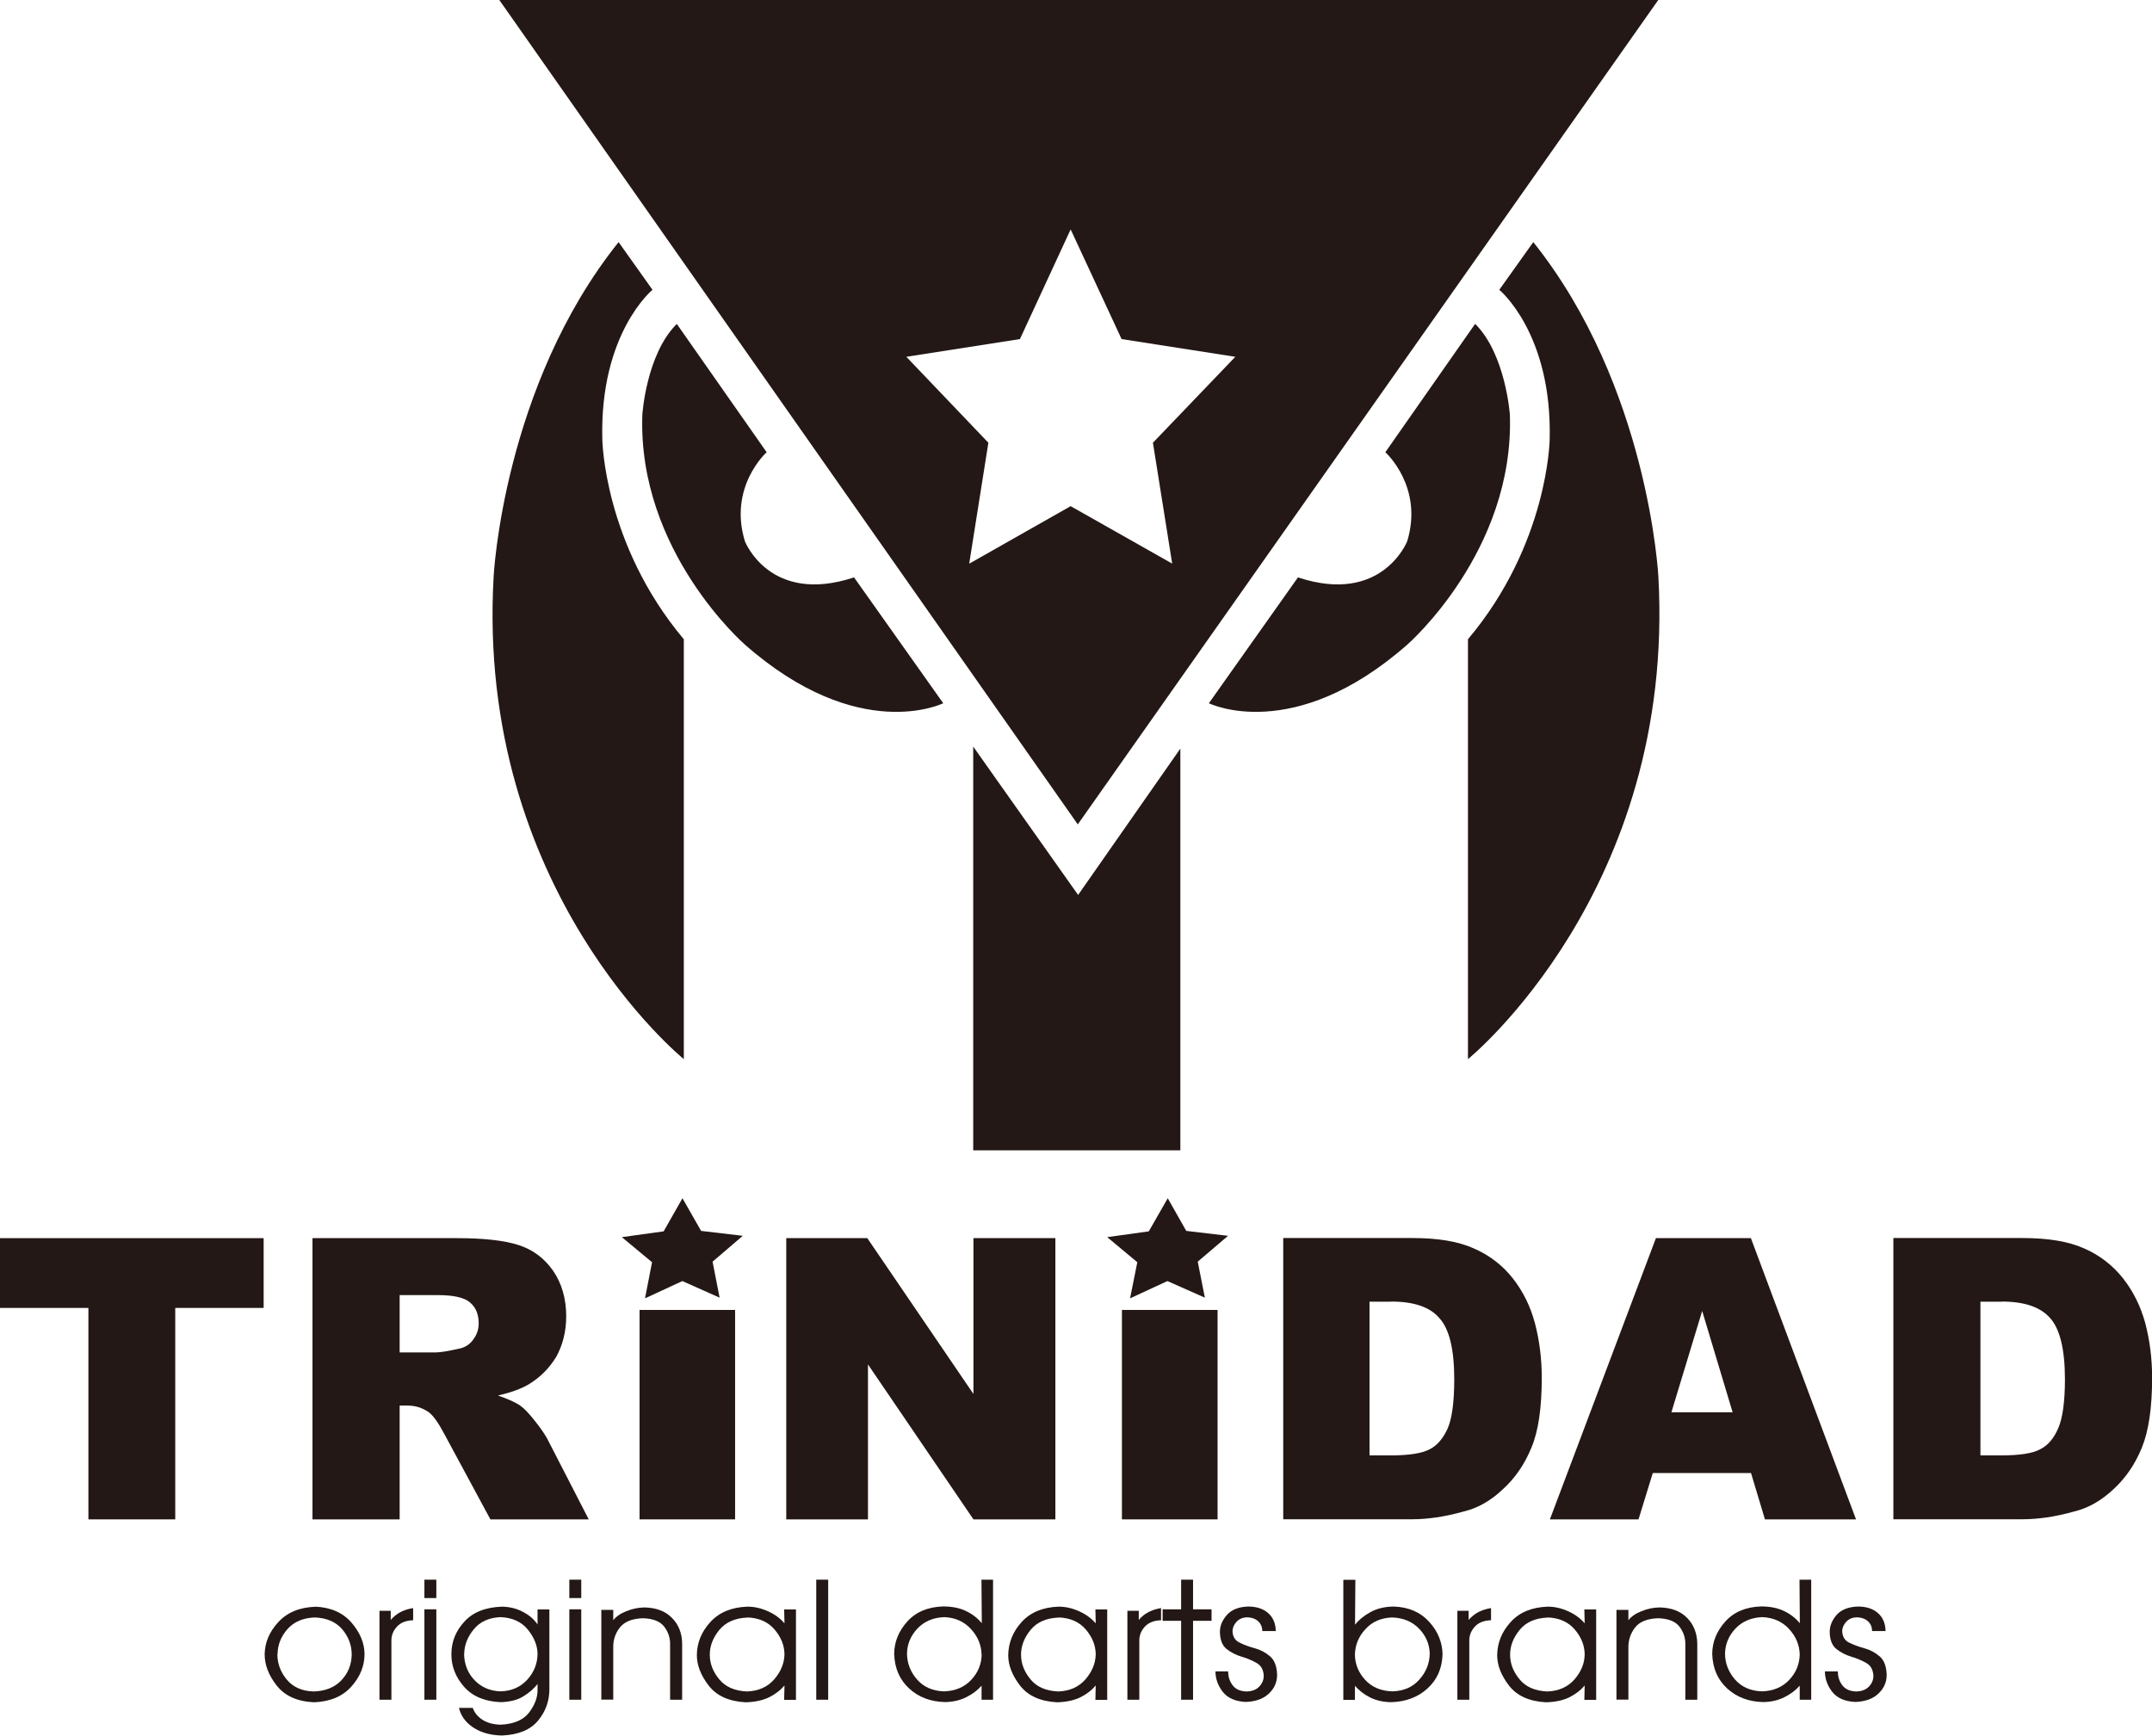
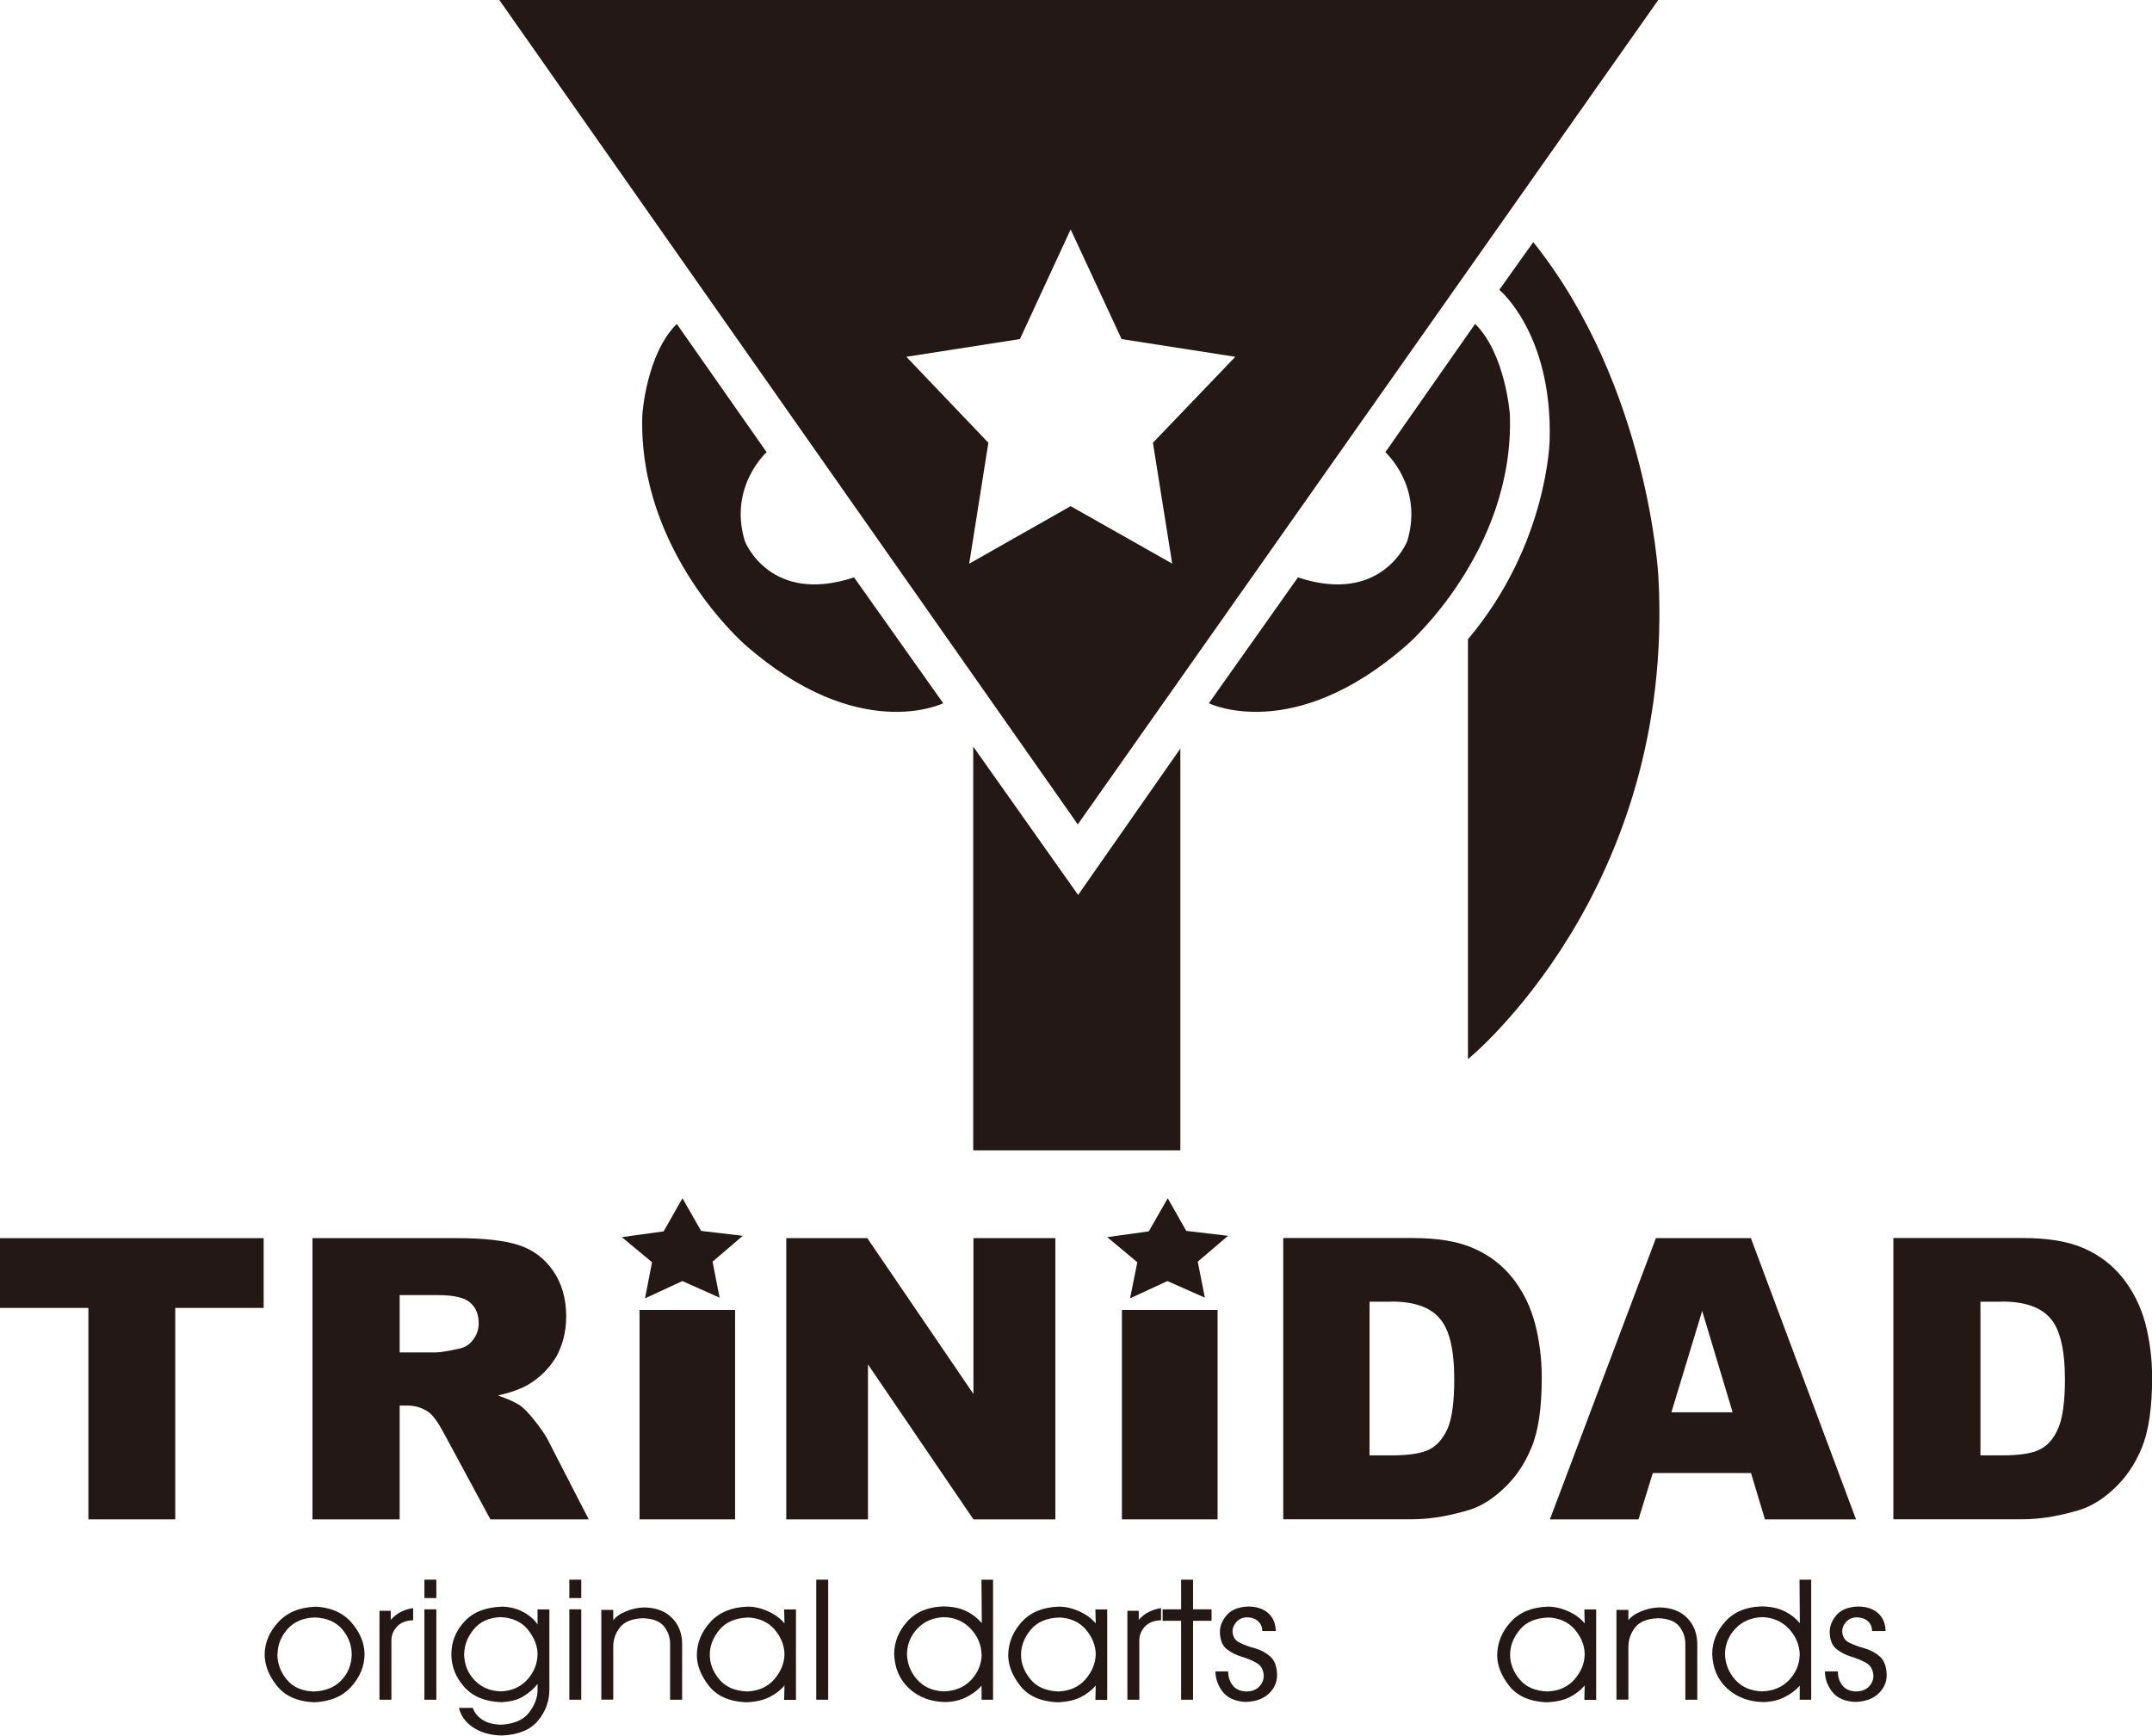
<svg xmlns="http://www.w3.org/2000/svg" id="_レイヤー_2" data-name="レイヤー 2" viewBox="0 0 193.04 155.71">
  <defs>
    <style>
      .cls-1 {
        fill: #231815;
      }
    </style>
  </defs>
  <g>
    <polygon class="cls-1" points="104.72 114.93 101.37 116.48 102.02 113.24 99.32 110.99 103.05 110.47 104.75 107.5 106.41 110.43 110.16 110.87 107.44 113.19 108.08 116.42 104.72 114.93" />
    <rect class="cls-1" x="57.37" y="117.52" width="8.57" height="18.79" />
    <rect class="cls-1" x="100.64" y="117.52" width="8.58" height="18.79" />
    <polygon class="cls-1" points="61.21 114.93 57.86 116.48 58.49 113.24 55.78 110.99 59.53 110.47 61.22 107.5 62.89 110.43 66.63 110.87 63.92 113.19 64.55 116.42 61.21 114.93" />
    <g>
      <path class="cls-1" d="m0,111.08h23.65v6.26h-7.93v18.97h-7.79v-18.97H0v-6.26Z" />
      <path class="cls-1" d="m35.85,116.19h3.42c1.42,0,2.38.22,2.88.65.53.44.79,1.07.79,1.88,0,.56-.17,1.04-.5,1.47-.3.43-.74.7-1.24.8-1.03.23-1.71.34-2.07.34h-3.28v-5.15Zm0,20.12v-10.21h.69c.72,0,1.34.2,1.9.58.4.29.87.94,1.4,1.94l4.15,7.69h8.82l-3.75-7.29c-.21-.37-.56-.89-1.1-1.57-.54-.68-.96-1.11-1.26-1.32-.43-.31-1.1-.61-2.03-.93,1.16-.27,2.07-.6,2.75-1,1.05-.64,1.85-1.45,2.48-2.48.56-1.02.89-2.23.89-3.62,0-1.62-.41-2.98-1.18-4.1-.79-1.13-1.82-1.89-3.09-2.3-1.26-.41-3.11-.62-5.51-.62h-12.98v25.23h7.84Z" />
      <path class="cls-1" d="m70.53,111.08h7.27l9.52,13.98v-13.98h7.35v25.23h-7.35l-9.46-13.9v13.9h-7.33v-25.23Z" />
      <path class="cls-1" d="m124.81,116.77c2.02,0,3.47.49,4.32,1.5.88.97,1.32,2.8,1.32,5.47,0,2.03-.2,3.49-.58,4.39-.4.89-.93,1.54-1.62,1.89-.71.37-1.86.55-3.47.55h-1.93v-13.79h1.95Zm-9.72,19.53h11.59c1.37,0,2.93-.22,4.63-.7,1.26-.3,2.42-.97,3.5-1.99,1.1-1,1.95-2.24,2.56-3.73.63-1.49.93-3.58.93-6.28,0-1.72-.21-3.35-.61-4.88-.41-1.54-1.08-2.88-2-4.05-.91-1.15-2.08-2.06-3.49-2.67-1.39-.63-3.23-.93-5.5-.93h-11.59v25.23Z" />
      <path class="cls-1" d="m149.93,126.7l2.76-9.09,2.73,9.09h-5.49Zm8.4,9.61h8.16l-9.43-25.23h-8.52l-9.51,25.23h7.95l1.28-4.16h8.81l1.25,4.16Z" />
      <path class="cls-1" d="m179.57,116.77c2.03,0,3.47.49,4.35,1.5.86.97,1.31,2.8,1.31,5.47,0,2.03-.21,3.49-.6,4.39-.38.89-.91,1.54-1.62,1.89-.67.37-1.84.55-3.46.55h-1.9v-13.79h1.92Zm-9.72,19.53h11.58c1.39,0,2.94-.22,4.64-.7,1.25-.3,2.42-.97,3.51-1.99,1.09-1,1.94-2.24,2.55-3.73.61-1.49.92-3.58.92-6.28,0-1.72-.21-3.35-.61-4.88-.42-1.54-1.09-2.88-2.01-4.05-.92-1.15-2.08-2.06-3.48-2.67-1.41-.63-3.24-.93-5.53-.93h-11.58v25.23Z" />
    </g>
  </g>
  <g>
    <polygon class="cls-1" points="87.3 103.2 87.3 66.98 96.71 80.29 105.88 67.16 105.88 103.2 87.3 103.2" />
    <path class="cls-1" d="m60.71,29.06l8.06,11.51s-3.45,3.09-1.95,7.99c0,0,2.23,5.74,9.79,3.24l8,11.29s-7.55,3.75-17.79-5.26c0,0-9.64-8.36-9.2-20.64,0,0,.35-5.41,3.09-8.13Z" />
-     <path class="cls-1" d="m55.49,21.72l3.04,4.28s-4.75,3.89-4.5,13.42c0,0,.12,9.37,7.31,17.93v37.67s-18.67-15.11-17.06-43.3c0,0,.85-17.05,11.21-30Z" />
    <path class="cls-1" d="m132.32,29.06l-8.05,11.51s3.45,3.09,1.96,7.99c0,0-2.25,5.74-9.8,3.24l-7.99,11.29s7.56,3.75,17.8-5.26c0,0,9.62-8.36,9.2-20.64,0,0-.38-5.41-3.11-8.13Z" />
    <path class="cls-1" d="m137.54,21.72l-3.05,4.28s4.75,3.89,4.52,13.42c0,0-.12,9.37-7.33,17.93v37.67s18.65-15.11,17.08-43.3c0,0-.87-17.05-11.22-30Z" />
    <path class="cls-1" d="m44.79,0l51.89,73.96L148.75,0H44.79Zm60.37,50.57l-9.12-5.16-9.1,5.16,1.72-10.85-7.36-7.71,10.19-1.59,4.55-9.84,4.57,9.84,10.2,1.59-7.39,7.71,1.73,10.85Z" />
  </g>
  <g>
    <path class="cls-1" d="m28.27,144.14c1.39.06,2.47.53,3.25,1.42.77.89,1.17,1.83,1.18,2.83,0,1.08-.41,2.06-1.19,2.93-.78.87-1.89,1.34-3.34,1.4-1.5-.07-2.61-.57-3.34-1.49-.73-.92-1.09-1.86-1.09-2.83.02-1.04.42-2,1.22-2.87.8-.87,1.9-1.33,3.32-1.38Zm-3.39,4.25c0,.86.29,1.63.85,2.3.56.67,1.36,1.03,2.4,1.06,1.06-.03,1.9-.37,2.5-1.01.6-.64.9-1.4.92-2.29,0-.87-.3-1.64-.87-2.3-.58-.66-1.39-1-2.44-1.04-1.05.04-1.86.38-2.45,1.04-.58.66-.88,1.4-.89,2.24Z" />
    <path class="cls-1" d="m37.06,145.36c-.64.02-1.12.21-1.45.57-.33.36-.5.77-.5,1.24v5.32h-1.07v-7.98h1.01v.82c.26-.3.56-.54.89-.71.34-.17.71-.29,1.12-.35v1.09Z" />
    <path class="cls-1" d="m39.14,141.72v1.65h-1.07v-1.65h1.07Zm-1.07,2.66h1.07v8.11h-1.07v-8.11Z" />
    <path class="cls-1" d="m49.28,144.38v7.18c0,1.04-.33,1.98-1.02,2.81-.69.83-1.77,1.27-3.24,1.33-1.02-.02-1.88-.26-2.57-.72-.69-.46-1.11-1.04-1.28-1.76h1.24c.14.41.41.76.84,1.05.43.29.98.44,1.67.46,1.18-.06,2.03-.42,2.54-1.09.51-.67.77-1.35.76-2.05v-.51c-.32.41-.74.78-1.26,1.1-.52.33-1.2.5-2.04.53-1.44-.06-2.53-.52-3.29-1.38-.76-.86-1.14-1.84-1.14-2.91,0-1.12.39-2.1,1.17-2.94.77-.85,1.91-1.29,3.39-1.34.69.02,1.31.17,1.88.48.57.3,1,.68,1.29,1.12v-1.35h1.07Zm-7.65,4c.02.95.34,1.74.95,2.37.61.63,1.39.96,2.33.99.98-.03,1.77-.38,2.38-1.04.6-.66.91-1.42.93-2.29,0-.76-.3-1.5-.87-2.21-.57-.7-1.38-1.07-2.43-1.12-1.06.04-1.87.41-2.43,1.1-.56.69-.84,1.42-.85,2.2Z" />
    <path class="cls-1" d="m52.14,141.72v1.65h-1.07v-1.65h1.07Zm-1.07,2.66h1.07v8.11h-1.07v-8.11Z" />
    <path class="cls-1" d="m61.18,152.49h-1.07v-4.96c.01-.6-.17-1.13-.54-1.61-.37-.47-1-.71-1.89-.74-.97.03-1.65.3-2.07.82-.41.52-.62,1.13-.6,1.83v4.65h-1.07v-8.05h1.07v.93c.25-.33.64-.6,1.17-.81.53-.22,1.08-.33,1.63-.34,1.05.02,1.87.33,2.47.94.59.6.9,1.37.91,2.29v5.05Z" />
    <path class="cls-1" d="m67.06,144.14c.62,0,1.23.14,1.84.42.61.27,1.1.64,1.47,1.08l-.03-1.25h1.06v8.11h-1.06l.03-1.29c-.37.44-.83.79-1.4,1.07-.56.27-1.26.42-2.09.44-1.5-.08-2.6-.58-3.31-1.5-.71-.92-1.06-1.83-1.06-2.73.01-1.12.42-2.11,1.22-2.98.8-.87,1.9-1.32,3.32-1.37Zm0,.98c-1.11.04-1.95.41-2.53,1.1-.57.7-.86,1.44-.86,2.23s.28,1.52.84,2.2c.56.69,1.4,1.05,2.5,1.1,1.04-.04,1.85-.41,2.45-1.1.59-.69.89-1.43.91-2.23-.01-.81-.31-1.55-.89-2.23-.58-.68-1.39-1.04-2.42-1.08Z" />
    <path class="cls-1" d="m73.22,141.72h1.07v10.77h-1.07v-10.77Z" />
    <path class="cls-1" d="m88.02,141.72h1.06v10.77h-1.03v-1.26c-.36.41-.82.76-1.37,1.03-.55.28-1.19.43-1.91.44-1.3-.03-2.38-.44-3.23-1.23-.85-.79-1.29-1.82-1.33-3.1.01-1.07.4-2.03,1.17-2.89.77-.86,1.84-1.31,3.2-1.36.83,0,1.52.14,2.09.42.56.27,1.03.64,1.4,1.08l-.03-3.91Zm.03,6.72c-.02-.86-.34-1.63-.96-2.3-.62-.67-1.41-1.02-2.39-1.06-.99.04-1.79.38-2.4,1.02-.61.65-.92,1.39-.94,2.25.01.87.31,1.65.9,2.32.59.68,1.39,1.03,2.41,1.07,1.02-.03,1.84-.38,2.45-1.03.61-.65.92-1.41.94-2.27Z" />
    <path class="cls-1" d="m94.97,144.14c.62,0,1.23.14,1.84.42.61.27,1.1.64,1.48,1.08l-.03-1.25h1.06v8.11h-1.06l.03-1.29c-.37.44-.83.79-1.39,1.07-.56.27-1.26.42-2.09.44-1.49-.08-2.6-.58-3.31-1.5-.71-.92-1.06-1.83-1.06-2.73.02-1.12.42-2.11,1.21-2.98.8-.87,1.9-1.32,3.32-1.37Zm0,.98c-1.11.04-1.95.41-2.52,1.1-.57.7-.86,1.44-.86,2.23s.28,1.52.84,2.2c.56.69,1.39,1.05,2.5,1.1,1.04-.04,1.85-.41,2.45-1.1.59-.69.89-1.43.91-2.23-.01-.81-.31-1.55-.89-2.23-.58-.68-1.39-1.04-2.42-1.08Z" />
    <path class="cls-1" d="m104.15,145.36c-.63.02-1.12.21-1.45.57-.33.36-.5.77-.5,1.24v5.32h-1.07v-7.98h1.02v.82c.26-.3.55-.54.89-.71.34-.17.71-.29,1.11-.35v1.09Z" />
    <path class="cls-1" d="m105.95,152.49v-7.08h-1.66v-1.03h1.66v-2.66h1.07v2.66h1.66v1.03h-1.66v7.08h-1.07Z" />
    <path class="cls-1" d="m109.04,149.95h1.13c0,.46.12.87.39,1.23.26.36.68.55,1.25.57.52-.01.9-.17,1.16-.45.26-.28.39-.6.39-.95-.02-.54-.23-.92-.63-1.15-.39-.23-.85-.42-1.35-.57-.51-.15-.96-.38-1.35-.69-.39-.31-.59-.83-.6-1.54,0-.54.21-1.04.63-1.52.42-.47,1.05-.72,1.9-.75.76,0,1.36.2,1.8.59.44.39.67.93.68,1.61h-1.21c0-.35-.12-.64-.35-.86-.23-.23-.58-.36-1.02-.37-.4.01-.71.15-.94.4-.23.25-.35.53-.36.83.02.49.22.84.62,1.03.39.2.85.37,1.37.51.52.14.98.39,1.38.73.4.34.61.9.63,1.67,0,.65-.25,1.21-.74,1.67-.49.47-1.17.71-2.05.75-.94-.04-1.63-.34-2.08-.9-.44-.57-.66-1.18-.66-1.86Z" />
-     <path class="cls-1" d="m121.58,141.72l-.03,4.04c.37-.46.84-.84,1.42-1.15.58-.31,1.26-.47,2.06-.48,1.33.05,2.38.5,3.16,1.36.78.85,1.18,1.82,1.21,2.89-.03,1.28-.48,2.31-1.35,3.1-.86.79-1.95,1.19-3.25,1.23-.71-.01-1.34-.15-1.87-.41-.54-.26-1-.62-1.39-1.06v1.26h-1.04v-10.77h1.08Zm-.04,6.72c.01.86.32,1.62.92,2.27.6.65,1.41,1,2.44,1.03,1.03-.03,1.84-.39,2.43-1.07.6-.67.91-1.45.92-2.32-.02-.85-.34-1.6-.96-2.24-.62-.64-1.43-.97-2.43-1-.98.04-1.77.38-2.38,1.05-.61.66-.92,1.42-.94,2.29Z" />
-     <path class="cls-1" d="m133.75,145.36c-.64.02-1.12.21-1.45.57-.33.36-.5.77-.5,1.24v5.32h-1.07v-7.98h1.01v.82c.26-.3.56-.54.89-.71.34-.17.71-.29,1.12-.35v1.09Z" />
    <path class="cls-1" d="m138.84,144.14c.62,0,1.23.14,1.84.42.61.27,1.1.64,1.47,1.08l-.03-1.25h1.06v8.11h-1.06l.03-1.29c-.37.44-.83.79-1.39,1.07-.56.27-1.26.42-2.09.44-1.49-.08-2.6-.58-3.31-1.5-.71-.92-1.06-1.83-1.06-2.73.02-1.12.42-2.11,1.22-2.98.79-.87,1.9-1.32,3.31-1.37Zm0,.98c-1.11.04-1.95.41-2.52,1.1-.57.7-.86,1.44-.86,2.23s.28,1.52.84,2.2c.56.69,1.39,1.05,2.5,1.1,1.04-.04,1.85-.41,2.45-1.1.59-.69.89-1.43.9-2.23-.01-.81-.31-1.55-.89-2.23-.58-.68-1.39-1.04-2.42-1.08Z" />
    <path class="cls-1" d="m152.25,152.49h-1.07v-4.96c.01-.6-.17-1.13-.54-1.61-.37-.47-1-.71-1.89-.74-.97.03-1.66.3-2.07.82-.41.52-.62,1.13-.61,1.83v4.65h-1.07v-8.05h1.07v.93c.25-.33.64-.6,1.17-.81.53-.22,1.08-.33,1.63-.34,1.05.02,1.87.33,2.47.94.59.6.89,1.37.91,2.29v5.05Z" />
    <path class="cls-1" d="m161.41,141.72h1.06v10.77h-1.03v-1.26c-.36.41-.82.76-1.37,1.03-.55.28-1.19.43-1.91.44-1.3-.03-2.38-.44-3.24-1.23-.85-.79-1.29-1.82-1.33-3.1.01-1.07.4-2.03,1.17-2.89.77-.86,1.83-1.31,3.2-1.36.83,0,1.52.14,2.09.42.56.27,1.03.64,1.4,1.08l-.03-3.91Zm.03,6.72c-.02-.86-.34-1.63-.96-2.3-.62-.67-1.42-1.02-2.4-1.06-.99.04-1.79.38-2.4,1.02-.61.65-.92,1.39-.94,2.25,0,.87.31,1.65.89,2.32.59.68,1.39,1.03,2.42,1.07,1.02-.03,1.84-.38,2.45-1.03.61-.65.92-1.41.94-2.27Z" />
    <path class="cls-1" d="m163.73,149.95h1.13c0,.46.12.87.39,1.23.27.36.68.55,1.25.57.51-.01.9-.17,1.16-.45.26-.28.39-.6.39-.95-.03-.54-.23-.92-.63-1.15-.4-.23-.85-.42-1.35-.57-.5-.15-.95-.38-1.34-.69-.39-.31-.59-.83-.6-1.54,0-.54.21-1.04.62-1.52.42-.47,1.05-.72,1.91-.75.76,0,1.36.2,1.8.59.44.39.67.93.68,1.61h-1.21c0-.35-.12-.64-.35-.86-.24-.23-.58-.36-1.03-.37-.4.01-.71.15-.94.4-.23.25-.35.53-.36.83.02.49.22.84.61,1.03.4.2.85.37,1.37.51.52.14.98.39,1.38.73.4.34.61.9.63,1.67,0,.65-.25,1.21-.74,1.67-.49.47-1.17.71-2.06.75-.94-.04-1.63-.34-2.08-.9-.44-.57-.66-1.18-.66-1.86Z" />
  </g>
</svg>